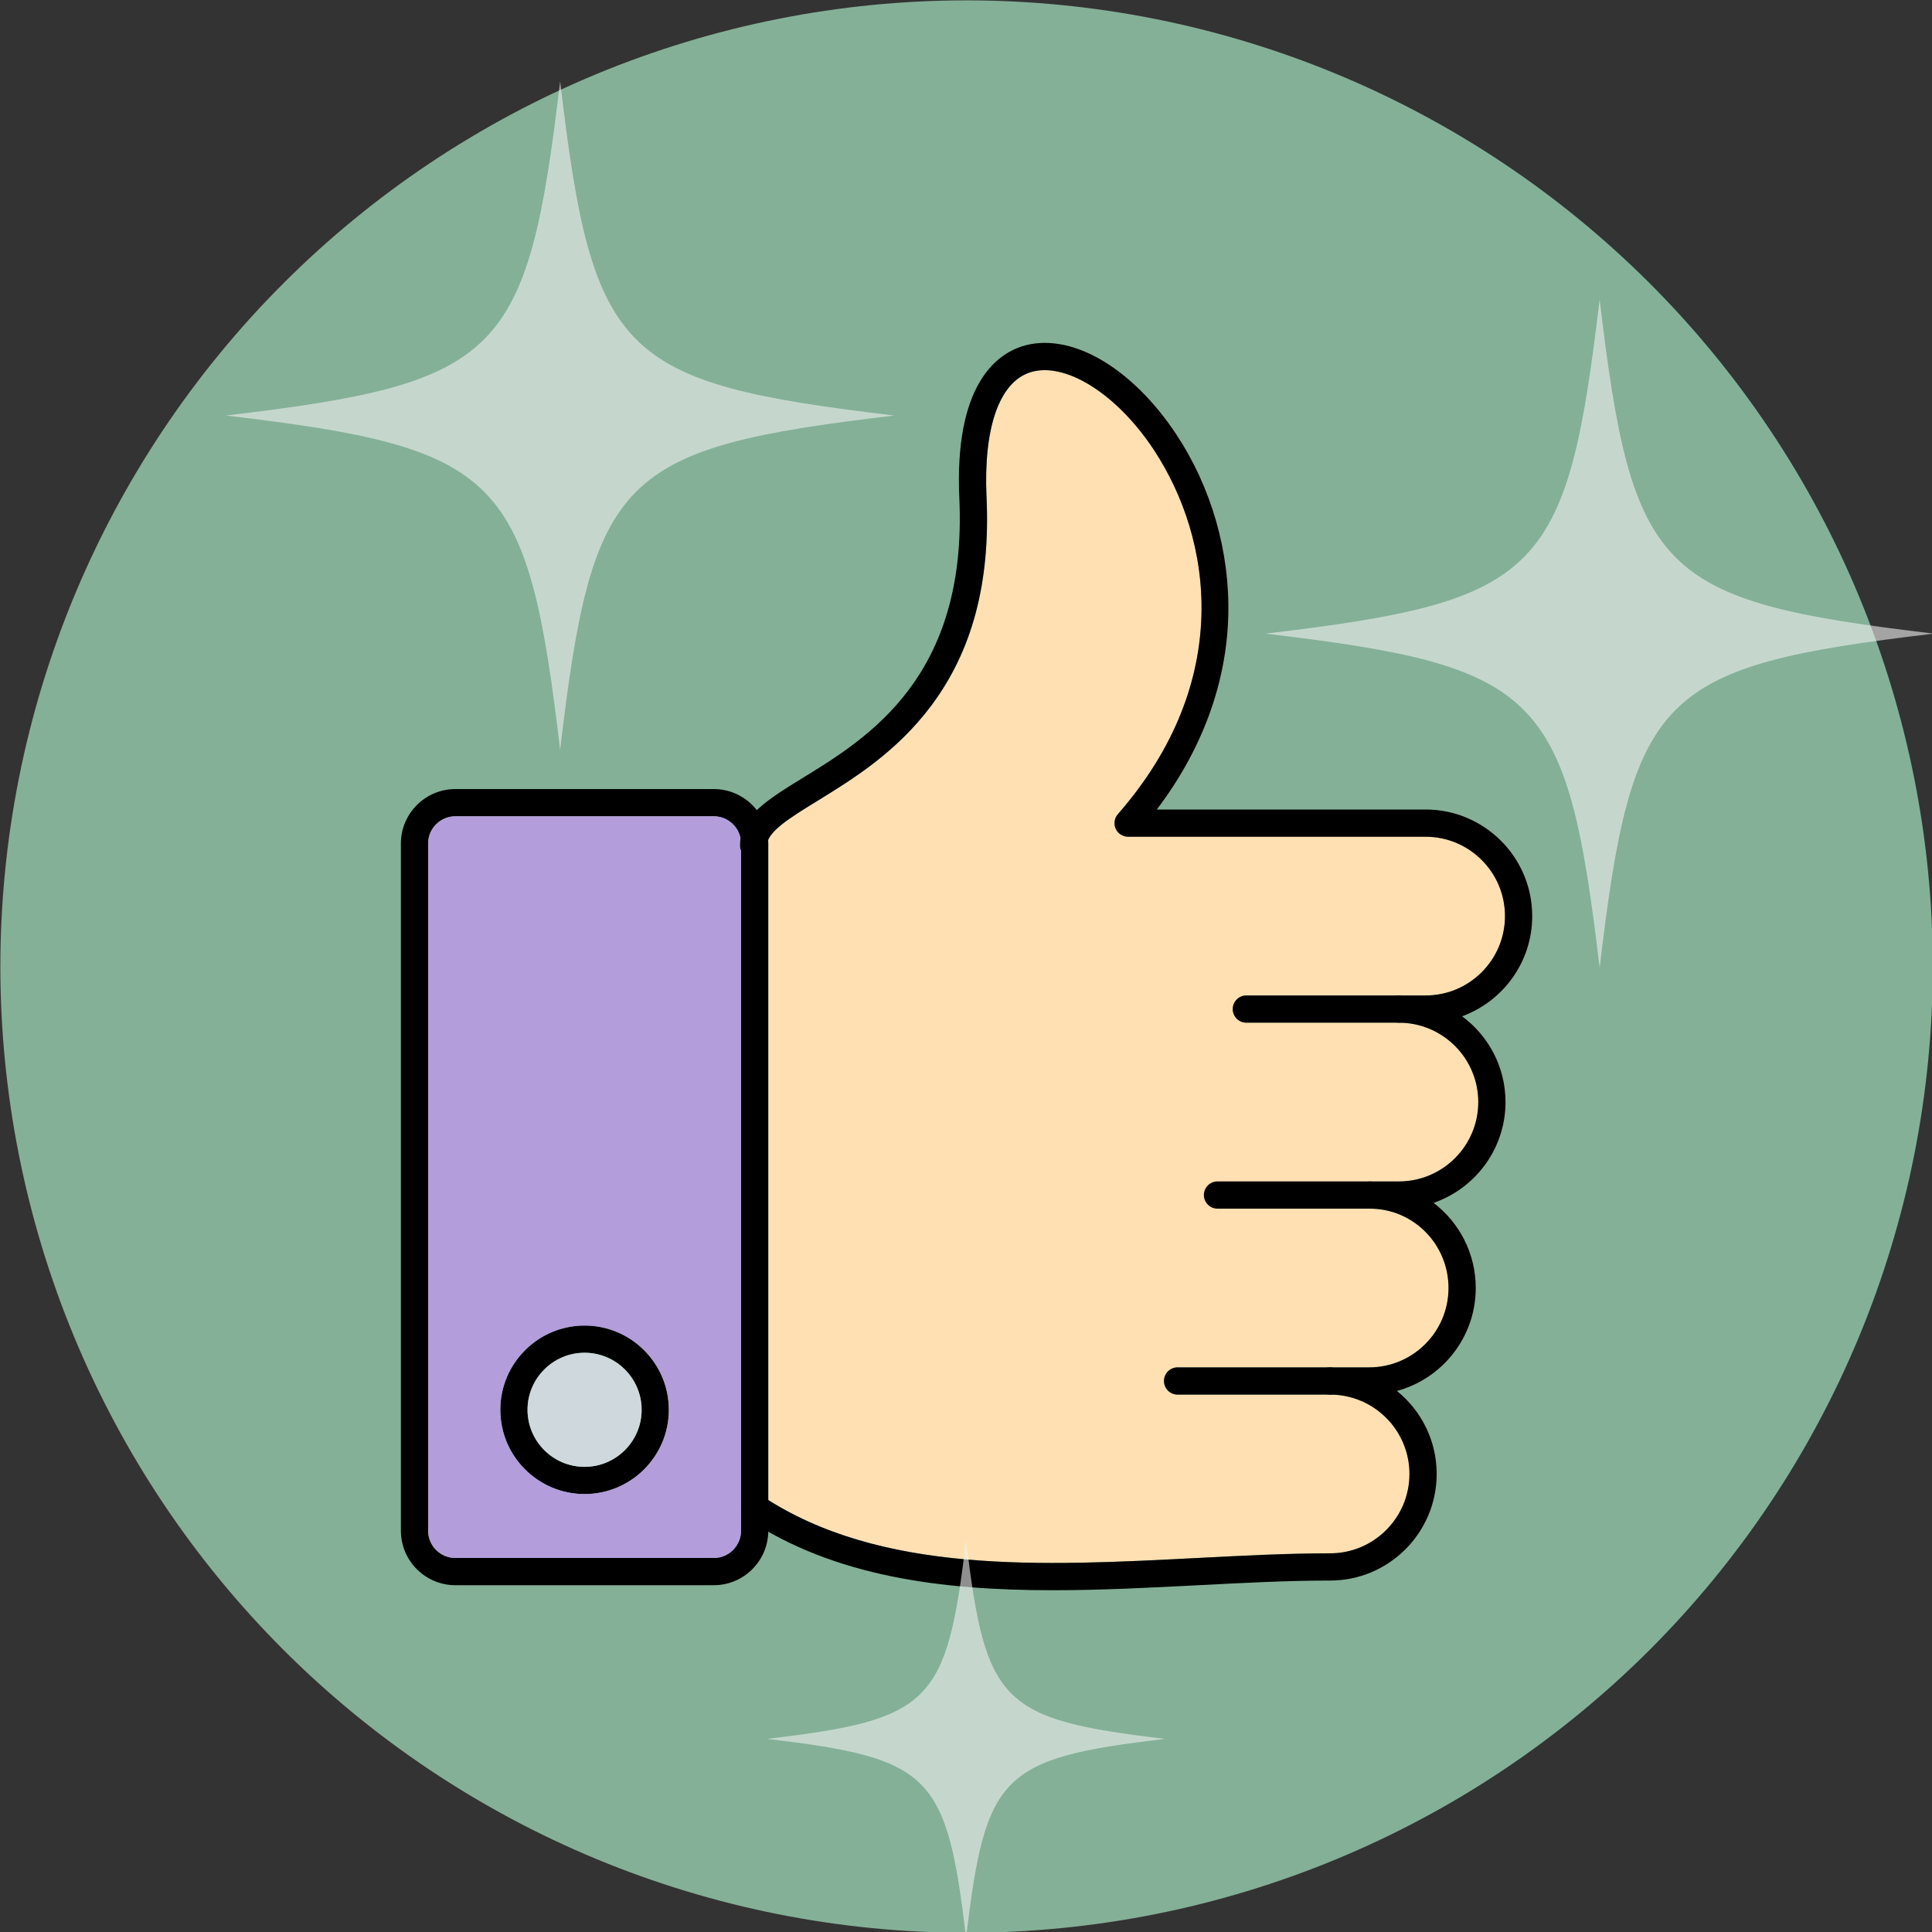
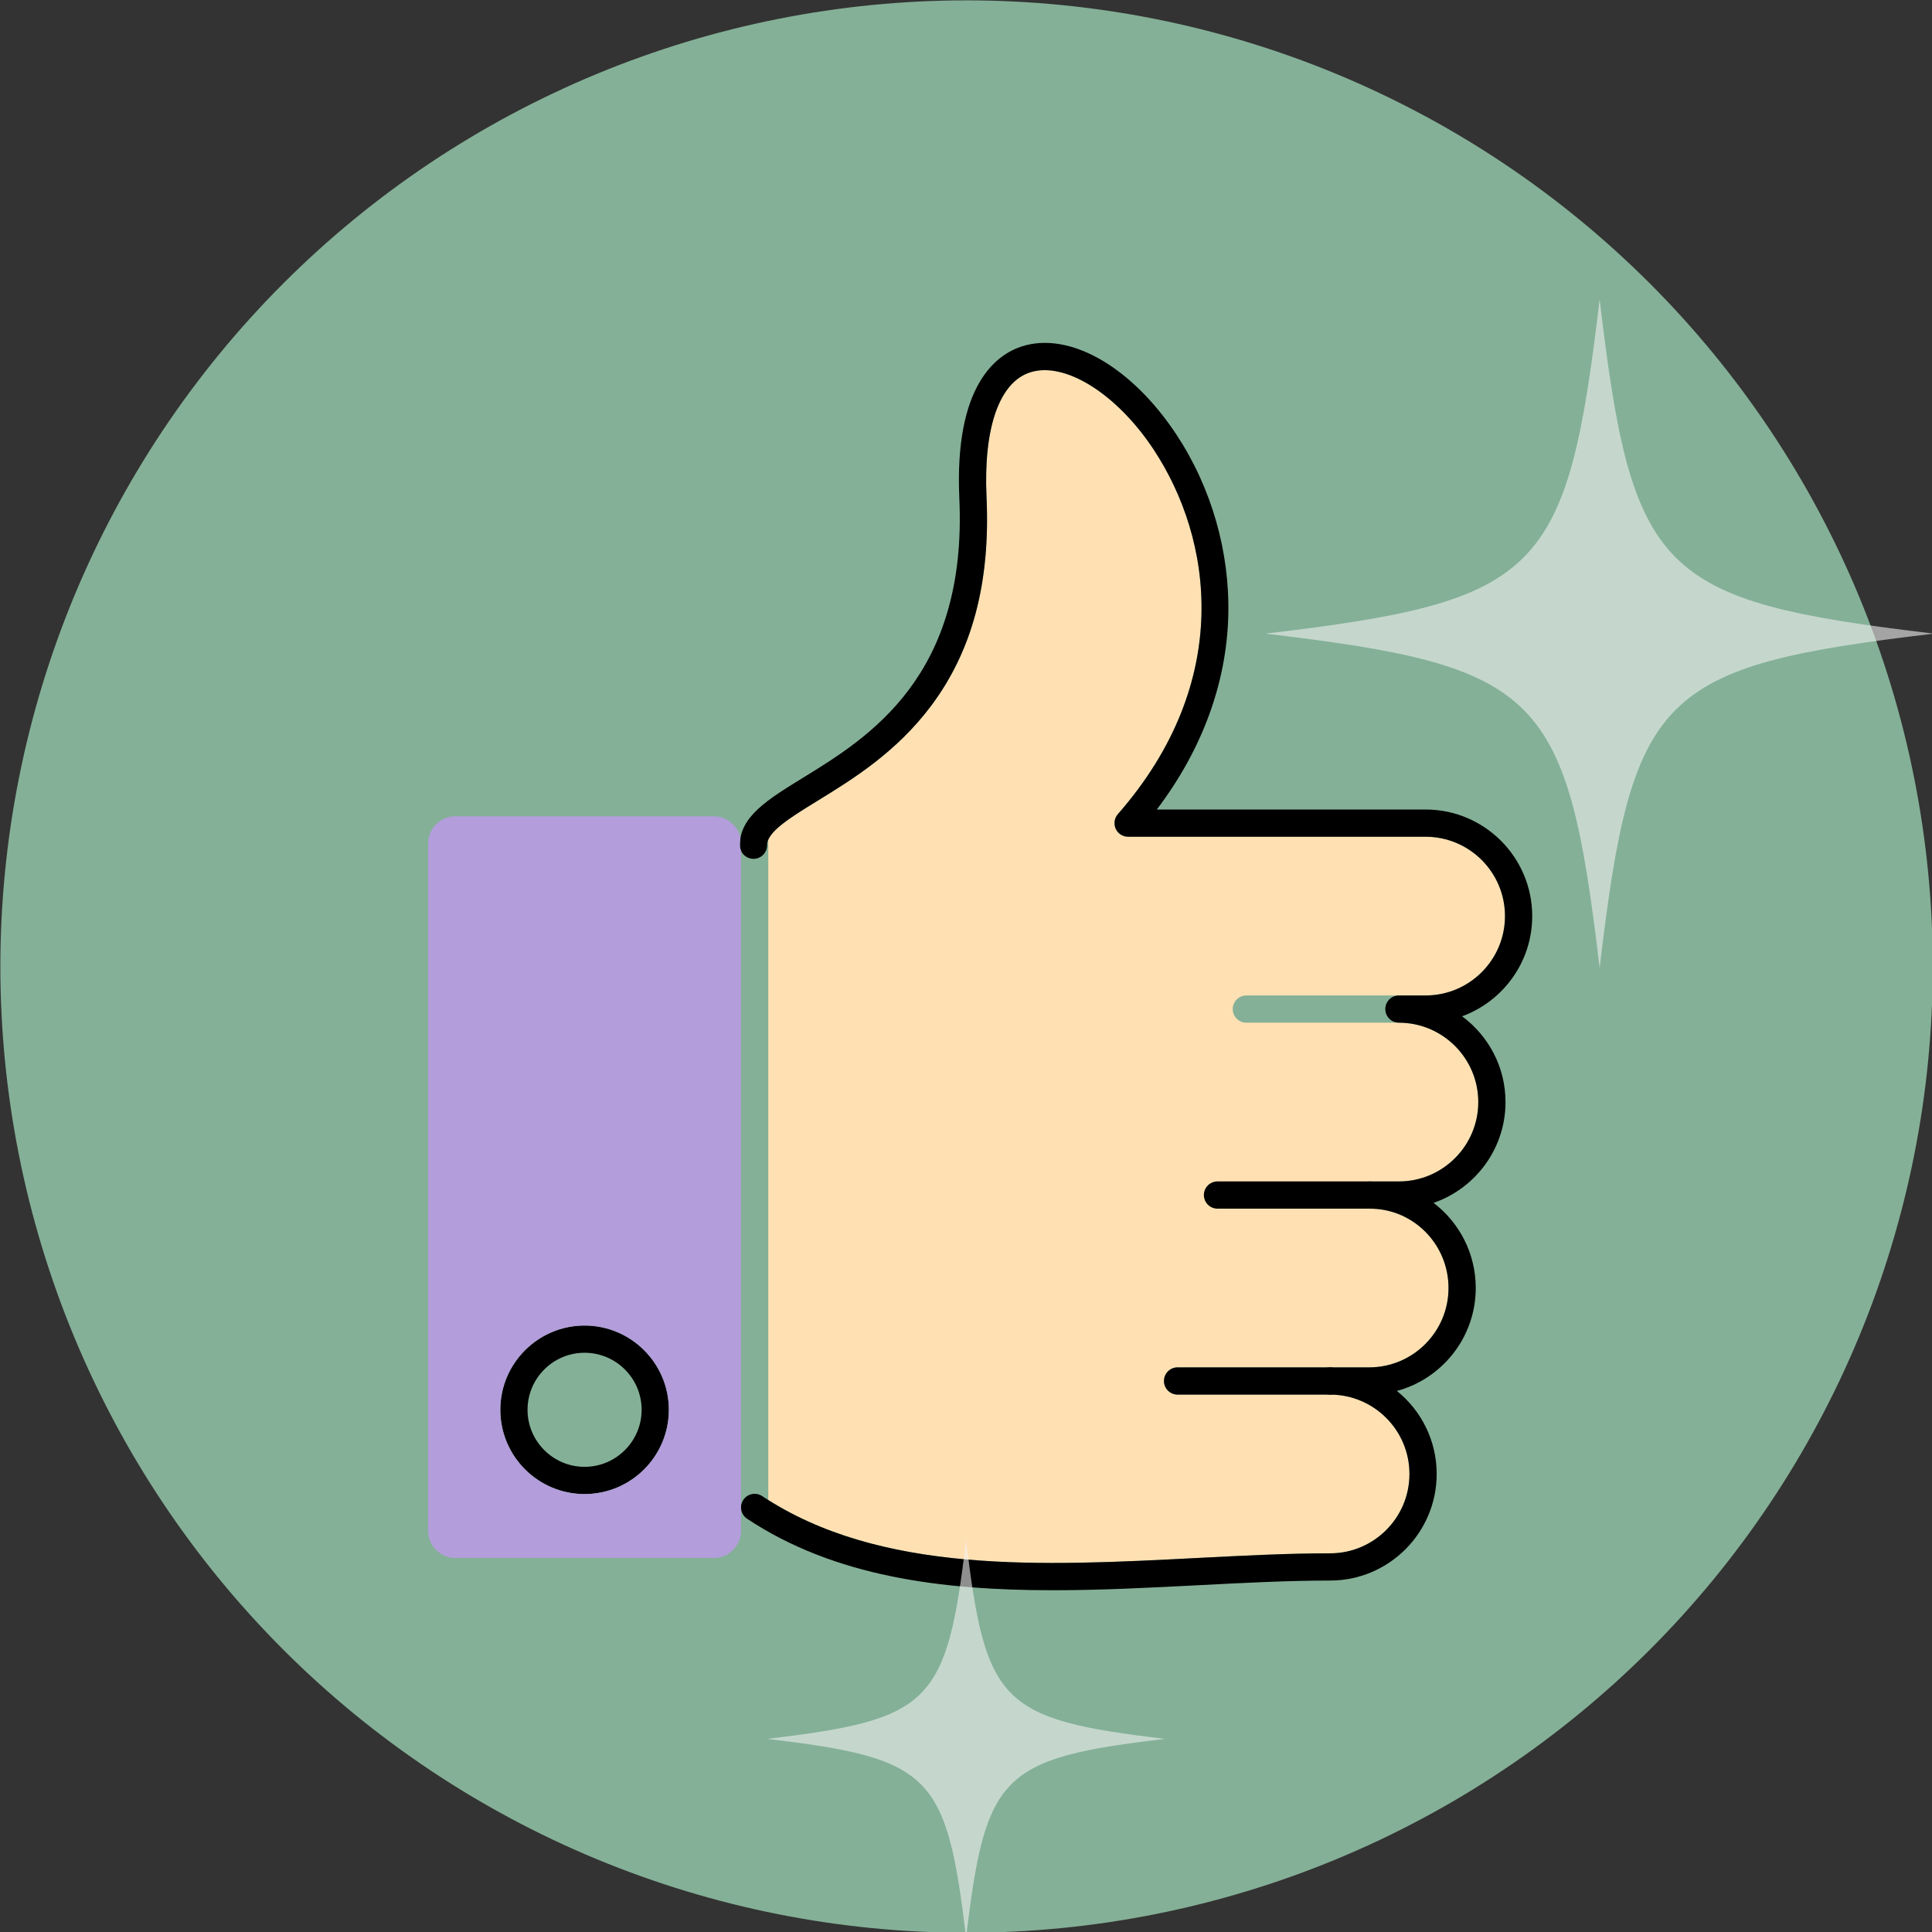
<svg xmlns="http://www.w3.org/2000/svg" width="500" zoomAndPan="magnify" viewBox="0 0 375 375" height="500" preserveAspectRatio="xMidYMid meet" version="1.0">
  <rect x="0" y="0" width="375" height="375" fill="#333333" stroke="none" />
  <defs>
    <filter x="0%" y="0%" width="100%" height="100%" id="e5a018856b">
      <feColorMatrix values="0 0 0 0 1 0 0 0 0 1 0 0 0 0 1 0 0 0 1 0" color-interpolation-filters="sRGB" />
    </filter>
    <mask id="efb09c3cc7">
      <g filter="url(#e5a018856b)">
-         <rect x="-37.5" width="450" fill="#000000" y="-37.5" height="450" fill-opacity="0.59" />
-       </g>
+         </g>
    </mask>
    <clipPath id="c2be6134ba">
      <path d="M 0.844 0.777 L 130.594 0.777 L 130.594 130.527 L 0.844 130.527 Z M 0.844 0.777 " clip-rule="nonzero" />
    </clipPath>
    <clipPath id="4c1595a303">
      <rect x="0" width="131" y="0" height="131" />
    </clipPath>
    <mask id="d9bd171a52">
      <g filter="url(#e5a018856b)">
        <rect x="-37.5" width="450" fill="#000000" y="-37.5" height="450" fill-opacity="0.59" />
      </g>
    </mask>
    <clipPath id="fab73e4a47">
      <path d="M 0.613 0.113 L 130 0.113 L 130 129.863 L 0.613 129.863 Z M 0.613 0.113 " clip-rule="nonzero" />
    </clipPath>
    <clipPath id="a378150661">
      <rect x="0" width="130" y="0" height="130" />
    </clipPath>
    <mask id="e537907519">
      <g filter="url(#e5a018856b)">
        <rect x="-37.5" width="450" fill="#000000" y="-37.5" height="450" fill-opacity="0.59" />
      </g>
    </mask>
    <clipPath id="c930e98319">
      <path d="M 0.891 0.891 L 78.141 0.891 L 78.141 77 L 0.891 77 Z M 0.891 0.891 " clip-rule="nonzero" />
    </clipPath>
    <clipPath id="ba9ff73f57">
      <rect x="0" width="79" y="0" height="77" />
    </clipPath>
  </defs>
  <path fill="#84b097" d="M 375.145 187.609 C 375.145 190.676 375.07 193.746 374.922 196.809 C 374.77 199.875 374.543 202.938 374.242 205.992 C 373.941 209.043 373.566 212.09 373.117 215.125 C 372.664 218.16 372.141 221.184 371.543 224.195 C 370.945 227.207 370.273 230.199 369.527 233.176 C 368.781 236.152 367.961 239.109 367.07 242.047 C 366.18 244.984 365.219 247.898 364.184 250.789 C 363.148 253.68 362.047 256.539 360.871 259.375 C 359.695 262.211 358.453 265.016 357.141 267.793 C 355.828 270.566 354.449 273.305 353 276.012 C 351.555 278.719 350.043 281.391 348.465 284.023 C 346.887 286.656 345.246 289.246 343.539 291.797 C 341.836 294.352 340.07 296.859 338.238 299.324 C 336.41 301.789 334.523 304.207 332.578 306.582 C 330.629 308.953 328.625 311.277 326.566 313.551 C 324.504 315.824 322.387 318.047 320.219 320.219 C 318.047 322.387 315.824 324.504 313.551 326.566 C 311.277 328.625 308.953 330.629 306.582 332.578 C 304.207 334.523 301.789 336.41 299.324 338.238 C 296.859 340.07 294.352 341.836 291.797 343.539 C 289.246 345.246 286.656 346.887 284.023 348.465 C 281.391 350.043 278.719 351.555 276.012 353 C 273.305 354.449 270.566 355.828 267.793 357.141 C 265.016 358.453 262.211 359.695 259.375 360.871 C 256.539 362.047 253.68 363.148 250.789 364.184 C 247.898 365.219 244.984 366.18 242.047 367.07 C 239.109 367.961 236.152 368.781 233.176 369.527 C 230.199 370.273 227.207 370.945 224.195 371.543 C 221.184 372.141 218.16 372.664 215.125 373.117 C 212.09 373.566 209.043 373.941 205.992 374.242 C 202.938 374.543 199.875 374.77 196.812 374.922 C 193.746 375.07 190.676 375.145 187.609 375.145 C 184.539 375.145 181.473 375.07 178.406 374.922 C 175.34 374.77 172.281 374.543 169.227 374.242 C 166.172 373.941 163.129 373.566 160.09 373.117 C 157.055 372.664 154.031 372.141 151.023 371.543 C 148.012 370.945 145.02 370.273 142.039 369.527 C 139.062 368.781 136.105 367.961 133.168 367.07 C 130.23 366.18 127.32 365.219 124.43 364.184 C 121.539 363.148 118.676 362.047 115.84 360.871 C 113.004 359.695 110.199 358.453 107.426 357.141 C 104.652 355.828 101.91 354.449 99.203 353 C 96.496 351.555 93.828 350.043 91.195 348.465 C 88.562 346.887 85.969 345.246 83.418 343.539 C 80.867 341.836 78.359 340.07 75.891 338.238 C 73.426 336.41 71.008 334.523 68.637 332.578 C 66.262 330.629 63.941 328.625 61.664 326.566 C 59.391 324.504 57.168 322.387 55 320.219 C 52.828 318.047 50.715 315.824 48.652 313.551 C 46.59 311.277 44.586 308.953 42.641 306.582 C 40.691 304.207 38.805 301.789 36.977 299.324 C 35.148 296.859 33.383 294.352 31.676 291.797 C 29.973 289.246 28.328 286.656 26.754 284.023 C 25.176 281.391 23.66 278.719 22.215 276.012 C 20.77 273.305 19.391 270.566 18.078 267.793 C 16.766 265.016 15.52 262.211 14.348 259.375 C 13.172 256.539 12.066 253.68 11.035 250.789 C 10 247.898 9.039 244.984 8.145 242.047 C 7.254 239.109 6.438 236.152 5.691 233.176 C 4.945 230.199 4.273 227.207 3.676 224.195 C 3.074 221.184 2.551 218.16 2.102 215.125 C 1.648 212.09 1.273 209.043 0.973 205.992 C 0.672 202.938 0.449 199.875 0.297 196.812 C 0.145 193.746 0.07 190.676 0.07 187.609 C 0.07 184.539 0.145 181.473 0.297 178.406 C 0.449 175.34 0.672 172.281 0.973 169.227 C 1.273 166.172 1.648 163.129 2.102 160.09 C 2.551 157.055 3.074 154.031 3.676 151.023 C 4.273 148.012 4.945 145.02 5.691 142.039 C 6.438 139.062 7.254 136.105 8.145 133.168 C 9.039 130.23 10 127.32 11.035 124.43 C 12.066 121.539 13.172 118.676 14.348 115.84 C 15.52 113.004 16.766 110.199 18.078 107.426 C 19.391 104.652 20.77 101.91 22.215 99.203 C 23.66 96.496 25.176 93.828 26.754 91.195 C 28.328 88.562 29.973 85.969 31.676 83.418 C 33.383 80.867 35.148 78.359 36.977 75.891 C 38.805 73.426 40.691 71.008 42.641 68.637 C 44.586 66.262 46.59 63.941 48.652 61.664 C 50.715 59.391 52.828 57.168 55 55 C 57.168 52.828 59.391 50.715 61.664 48.652 C 63.941 46.59 66.262 44.586 68.637 42.641 C 71.008 40.691 73.426 38.805 75.891 36.977 C 78.359 35.148 80.867 33.383 83.418 31.676 C 85.969 29.973 88.562 28.328 91.195 26.754 C 93.828 25.176 96.496 23.66 99.203 22.215 C 101.91 20.77 104.652 19.391 107.426 18.078 C 110.199 16.766 113.004 15.52 115.84 14.348 C 118.676 13.172 121.539 12.066 124.43 11.035 C 127.32 10 130.23 9.039 133.168 8.145 C 136.105 7.254 139.062 6.438 142.039 5.691 C 145.02 4.945 148.012 4.273 151.023 3.676 C 154.031 3.074 157.055 2.551 160.09 2.102 C 163.129 1.648 166.172 1.273 169.227 0.973 C 172.281 0.672 175.34 0.449 178.406 0.297 C 181.473 0.145 184.539 0.07 187.609 0.07 C 190.676 0.07 193.746 0.145 196.809 0.297 C 199.875 0.449 202.938 0.672 205.992 0.973 C 209.043 1.273 212.09 1.648 215.125 2.102 C 218.16 2.551 221.184 3.074 224.195 3.676 C 227.207 4.273 230.199 4.945 233.176 5.691 C 236.152 6.438 239.109 7.254 242.047 8.145 C 244.984 9.039 247.898 10 250.789 11.035 C 253.68 12.066 256.539 13.172 259.375 14.348 C 262.211 15.52 265.016 16.766 267.793 18.078 C 270.566 19.391 273.305 20.77 276.012 22.215 C 278.719 23.66 281.391 25.176 284.023 26.754 C 286.656 28.328 289.246 29.973 291.797 31.676 C 294.352 33.383 296.859 35.148 299.324 36.977 C 301.789 38.805 304.207 40.691 306.582 42.641 C 308.953 44.586 311.277 46.59 313.551 48.652 C 315.824 50.715 318.047 52.828 320.219 55 C 322.387 57.168 324.504 59.391 326.566 61.664 C 328.625 63.941 330.629 66.262 332.578 68.637 C 334.523 71.008 336.41 73.426 338.238 75.891 C 340.07 78.359 341.836 80.867 343.539 83.418 C 345.246 85.969 346.887 88.562 348.465 91.195 C 350.043 93.828 351.555 96.496 353 99.203 C 354.449 101.91 355.828 104.652 357.141 107.426 C 358.453 110.199 359.695 113.004 360.871 115.84 C 362.047 118.676 363.148 121.539 364.184 124.43 C 365.219 127.32 366.18 130.23 367.07 133.168 C 367.961 136.105 368.781 139.062 369.527 142.039 C 370.273 145.02 370.945 148.012 371.543 151.023 C 372.141 154.031 372.664 157.055 373.117 160.09 C 373.566 163.129 373.941 166.172 374.242 169.227 C 374.543 172.281 374.77 175.34 374.922 178.406 C 375.07 181.473 375.145 184.539 375.145 187.609 Z M 375.145 187.609 " fill-opacity="1" fill-rule="nonzero" />
  <path fill="#ffe0b2" d="M 265.926 234.602 L 265.895 234.602 C 265.902 234.602 265.914 234.602 265.926 234.602 Z M 271.527 198.504 L 241.918 198.504 C 240.461 198.504 239.273 197.32 239.273 195.863 C 239.277 194.402 240.461 193.219 241.918 193.219 L 276.715 193.219 C 285.211 193.219 292.117 186.309 292.117 177.816 C 292.121 169.32 285.211 162.41 276.715 162.41 L 218.969 162.41 C 217.934 162.41 216.988 161.805 216.559 160.863 C 216.137 159.914 216.293 158.809 216.977 158.027 C 239.523 132.262 235.359 104.594 223.949 87.297 C 216.766 76.406 206.664 70.09 199.934 72.277 C 193.953 74.219 190.875 83.047 191.484 96.484 C 192.246 113.086 188.719 126.352 180.699 137.039 C 173.93 146.062 165.434 151.289 158.602 155.484 C 154.047 158.285 150.031 160.754 149.098 163.039 C 149.113 163.266 149.121 163.5 149.121 163.73 L 149.121 291.152 C 171.922 305.523 202.668 303.938 232.426 302.402 C 241.43 301.938 249.934 301.5 258.172 301.5 C 266.668 301.5 273.574 294.59 273.574 286.094 C 273.578 277.598 266.664 270.691 258.172 270.691 L 228.566 270.691 C 227.105 270.691 225.926 269.504 225.926 268.047 C 225.926 266.586 227.102 265.402 228.566 265.402 L 265.754 265.402 C 274.25 265.402 281.156 258.496 281.156 250 C 281.16 241.508 274.324 234.602 265.926 234.602 C 267.383 234.602 268.566 233.418 268.566 231.957 C 268.566 230.492 267.383 229.312 265.922 229.312 L 271.527 229.312 C 280.023 229.312 286.934 222.398 286.934 213.91 C 286.934 205.414 280.023 198.504 271.527 198.504 Z M 271.527 198.504 " fill-opacity="1" fill-rule="evenodd" />
  <path fill="#000000" d="M 204.359 308.664 C 182.781 308.664 161.996 306.055 145.02 294.793 C 143.805 293.984 143.465 292.352 144.273 291.133 C 145.078 289.918 146.719 289.582 147.938 290.391 C 170.852 305.578 202.152 303.965 232.426 302.402 C 241.43 301.941 249.934 301.5 258.172 301.5 C 266.668 301.5 273.574 294.59 273.574 286.094 C 273.578 277.602 266.664 270.691 258.172 270.691 C 256.715 270.691 255.527 269.508 255.527 268.047 C 255.527 266.59 256.711 265.406 258.172 265.406 L 265.754 265.406 C 274.25 265.406 281.156 258.496 281.156 250 C 281.16 241.512 274.324 234.602 265.922 234.602 C 264.465 234.602 263.281 233.418 263.281 231.957 C 263.281 230.492 264.465 229.316 265.922 229.316 L 271.527 229.316 C 280.023 229.316 286.934 222.398 286.934 213.91 C 286.934 205.414 280.023 198.504 271.527 198.504 C 270.07 198.504 268.887 197.32 268.887 195.863 C 268.887 194.402 270.07 193.219 271.527 193.219 L 276.715 193.219 C 285.211 193.219 292.117 186.309 292.117 177.816 C 292.121 169.32 285.211 162.41 276.715 162.41 L 218.969 162.41 C 217.934 162.41 216.988 161.805 216.559 160.863 C 216.137 159.918 216.293 158.809 216.977 158.027 C 239.523 132.262 235.359 104.598 223.949 87.297 C 216.766 76.406 206.664 70.09 199.934 72.277 C 193.953 74.223 190.875 83.047 191.484 96.484 C 192.246 113.086 188.719 126.355 180.699 137.039 C 173.93 146.062 165.434 151.289 158.602 155.484 C 153.383 158.695 148.867 161.469 148.895 164.031 C 148.914 165.488 147.738 166.688 146.281 166.699 C 146.27 166.699 146.262 166.699 146.25 166.699 C 144.805 166.699 143.625 165.539 143.609 164.086 C 143.555 158.527 148.973 155.199 155.836 150.98 C 168.562 143.164 187.785 131.348 186.207 96.723 C 185.211 74.82 193.352 68.859 198.297 67.25 C 207.535 64.246 219.621 71.133 228.363 84.383 C 235.156 94.688 238.723 107.148 238.41 119.484 C 238.07 132.668 233.297 145.578 224.531 157.125 L 276.715 157.125 C 288.125 157.125 297.402 166.406 297.402 177.816 C 297.402 186.738 291.727 194.359 283.793 197.262 C 288.898 201.031 292.219 207.09 292.219 213.91 C 292.219 222.961 286.371 230.676 278.254 233.477 C 283.223 237.254 286.441 243.254 286.441 250 C 286.445 259.547 279.941 267.605 271.137 269.98 C 275.844 273.773 278.859 279.586 278.859 286.094 C 278.863 297.504 269.578 306.785 258.172 306.785 C 250.074 306.785 241.633 307.219 232.703 307.684 C 223.27 308.168 213.738 308.664 204.359 308.664 Z M 204.359 308.664 " fill-opacity="1" fill-rule="evenodd" />
-   <path fill="#000000" d="M 88.391 158.441 C 85.469 158.441 83.098 160.812 83.098 163.73 L 83.098 297.113 C 83.098 300.031 85.469 302.402 88.387 302.402 L 138.543 302.402 C 141.461 302.402 143.836 300.031 143.836 297.113 L 143.836 163.73 C 143.836 160.812 141.461 158.441 138.543 158.441 Z M 138.543 307.688 L 88.391 307.688 C 82.559 307.688 77.812 302.941 77.812 297.113 L 77.812 163.73 C 77.812 157.902 82.559 153.156 88.387 153.156 L 138.543 153.156 C 144.375 153.156 149.121 157.902 149.121 163.73 L 149.121 297.113 C 149.121 302.941 144.375 307.688 138.543 307.688 Z M 138.543 307.688 " fill-opacity="1" fill-rule="evenodd" />
  <path fill="#000000" d="M 113.465 262.57 C 107.363 262.57 102.395 267.535 102.395 273.641 C 102.395 279.746 107.359 284.711 113.465 284.711 C 119.574 284.711 124.539 279.746 124.539 273.641 C 124.539 267.535 119.57 262.57 113.465 262.57 Z M 113.465 289.996 C 104.449 289.996 97.109 282.66 97.109 273.641 C 97.109 264.621 104.449 257.285 113.465 257.285 C 122.484 257.285 129.824 264.621 129.824 273.641 C 129.824 282.66 122.484 289.996 113.465 289.996 Z M 113.465 289.996 " fill-opacity="1" fill-rule="evenodd" />
-   <path fill="#000000" d="M 271.527 198.504 L 241.918 198.504 C 240.461 198.504 239.273 197.32 239.273 195.863 C 239.277 194.402 240.457 193.219 241.918 193.219 L 271.527 193.219 C 272.988 193.219 274.168 194.402 274.168 195.863 C 274.172 197.32 272.984 198.504 271.527 198.504 Z M 271.527 198.504 " fill-opacity="1" fill-rule="evenodd" />
  <path fill="#000000" d="M 265.926 234.602 L 236.316 234.602 C 234.855 234.602 233.672 233.418 233.672 231.957 C 233.672 230.492 234.855 229.312 236.312 229.312 L 265.926 229.312 C 267.383 229.312 268.566 230.492 268.566 231.957 C 268.566 233.418 267.383 234.602 265.926 234.602 Z M 265.926 234.602 " fill-opacity="1" fill-rule="evenodd" />
  <path fill="#000000" d="M 258.172 270.691 L 228.566 270.691 C 227.105 270.691 225.926 269.508 225.926 268.047 C 225.926 266.59 227.102 265.406 228.566 265.406 L 258.172 265.406 C 259.633 265.406 260.812 266.59 260.812 268.047 C 260.816 269.508 259.629 270.691 258.172 270.691 Z M 258.172 270.691 " fill-opacity="1" fill-rule="evenodd" />
  <path fill="#b39ddb" d="M 143.836 292.523 L 143.836 165.129 C 143.695 164.809 143.613 164.457 143.609 164.086 C 143.605 163.586 143.645 163.105 143.723 162.645 C 143.219 160.246 141.09 158.441 138.543 158.441 L 88.387 158.441 C 85.469 158.441 83.098 160.812 83.098 163.73 L 83.098 297.113 C 83.098 300.031 85.469 302.402 88.387 302.402 L 138.543 302.402 C 141.461 302.402 143.836 300.031 143.836 297.113 L 143.836 292.652 C 143.836 292.609 143.836 292.566 143.836 292.523 Z M 97.109 273.641 C 97.109 264.621 104.449 257.285 113.465 257.285 C 122.484 257.285 129.824 264.621 129.824 273.641 C 129.824 282.66 122.484 290 113.465 290 C 104.449 290 97.109 282.66 97.109 273.641 Z M 97.109 273.641 " fill-opacity="1" fill-rule="evenodd" />
-   <path fill="#cfd8dc" d="M 124.539 273.641 C 124.539 267.535 119.57 262.57 113.465 262.57 C 107.363 262.57 102.395 267.535 102.395 273.641 C 102.395 279.746 107.359 284.715 113.465 284.715 C 119.574 284.715 124.539 279.746 124.539 273.641 Z M 124.539 273.641 " fill-opacity="1" fill-rule="evenodd" />
  <g mask="url(#efb09c3cc7)">
    <g transform="matrix(1, 0, 0, 1, 43, 15)">
      <g clip-path="url(#4c1595a303)">
        <g clip-path="url(#c2be6134ba)">
-           <path fill="#f1f2f2" d="M 65.719 0.777 C 59.395 54.203 54.27 59.328 0.844 65.652 C 0.953 65.664 1.062 65.676 1.172 65.691 L 1.176 65.691 C 54.289 71.996 59.406 77.211 65.719 130.527 C 72.039 77.098 77.168 71.973 130.594 65.652 C 77.168 59.328 72.039 54.203 65.719 0.777 Z M 65.719 0.777 " fill-opacity="1" fill-rule="nonzero" />
-         </g>
+           </g>
      </g>
    </g>
  </g>
  <g mask="url(#d9bd171a52)">
    <g transform="matrix(1, 0, 0, 1, 245, 58)">
      <g clip-path="url(#a378150661)">
        <g clip-path="url(#fab73e4a47)">
          <path fill="#f1f2f2" d="M 65.488 0.113 C 59.164 53.539 54.039 58.664 0.613 64.988 C 0.723 65 0.832 65.016 0.945 65.027 C 54.059 71.332 59.18 76.551 65.488 129.863 C 71.812 76.438 76.938 71.312 130.363 64.988 C 76.938 58.664 71.812 53.539 65.488 0.113 Z M 65.488 0.113 " fill-opacity="1" fill-rule="nonzero" />
        </g>
      </g>
    </g>
  </g>
  <g mask="url(#e537907519)">
    <g transform="matrix(1, 0, 0, 1, 148, 298)">
      <g clip-path="url(#ba9ff73f57)">
        <g clip-path="url(#c930e98319)">
          <path fill="#f1f2f2" d="M 39.516 0.891 C 35.75 32.699 32.699 35.75 0.891 39.516 C 0.957 39.523 1.023 39.531 1.086 39.539 L 1.09 39.539 C 32.711 43.293 35.758 46.398 39.516 78.141 C 43.281 46.332 46.332 43.281 78.141 39.516 C 46.332 35.75 43.281 32.699 39.516 0.891 Z M 39.516 0.891 " fill-opacity="1" fill-rule="nonzero" />
        </g>
      </g>
    </g>
  </g>
</svg>